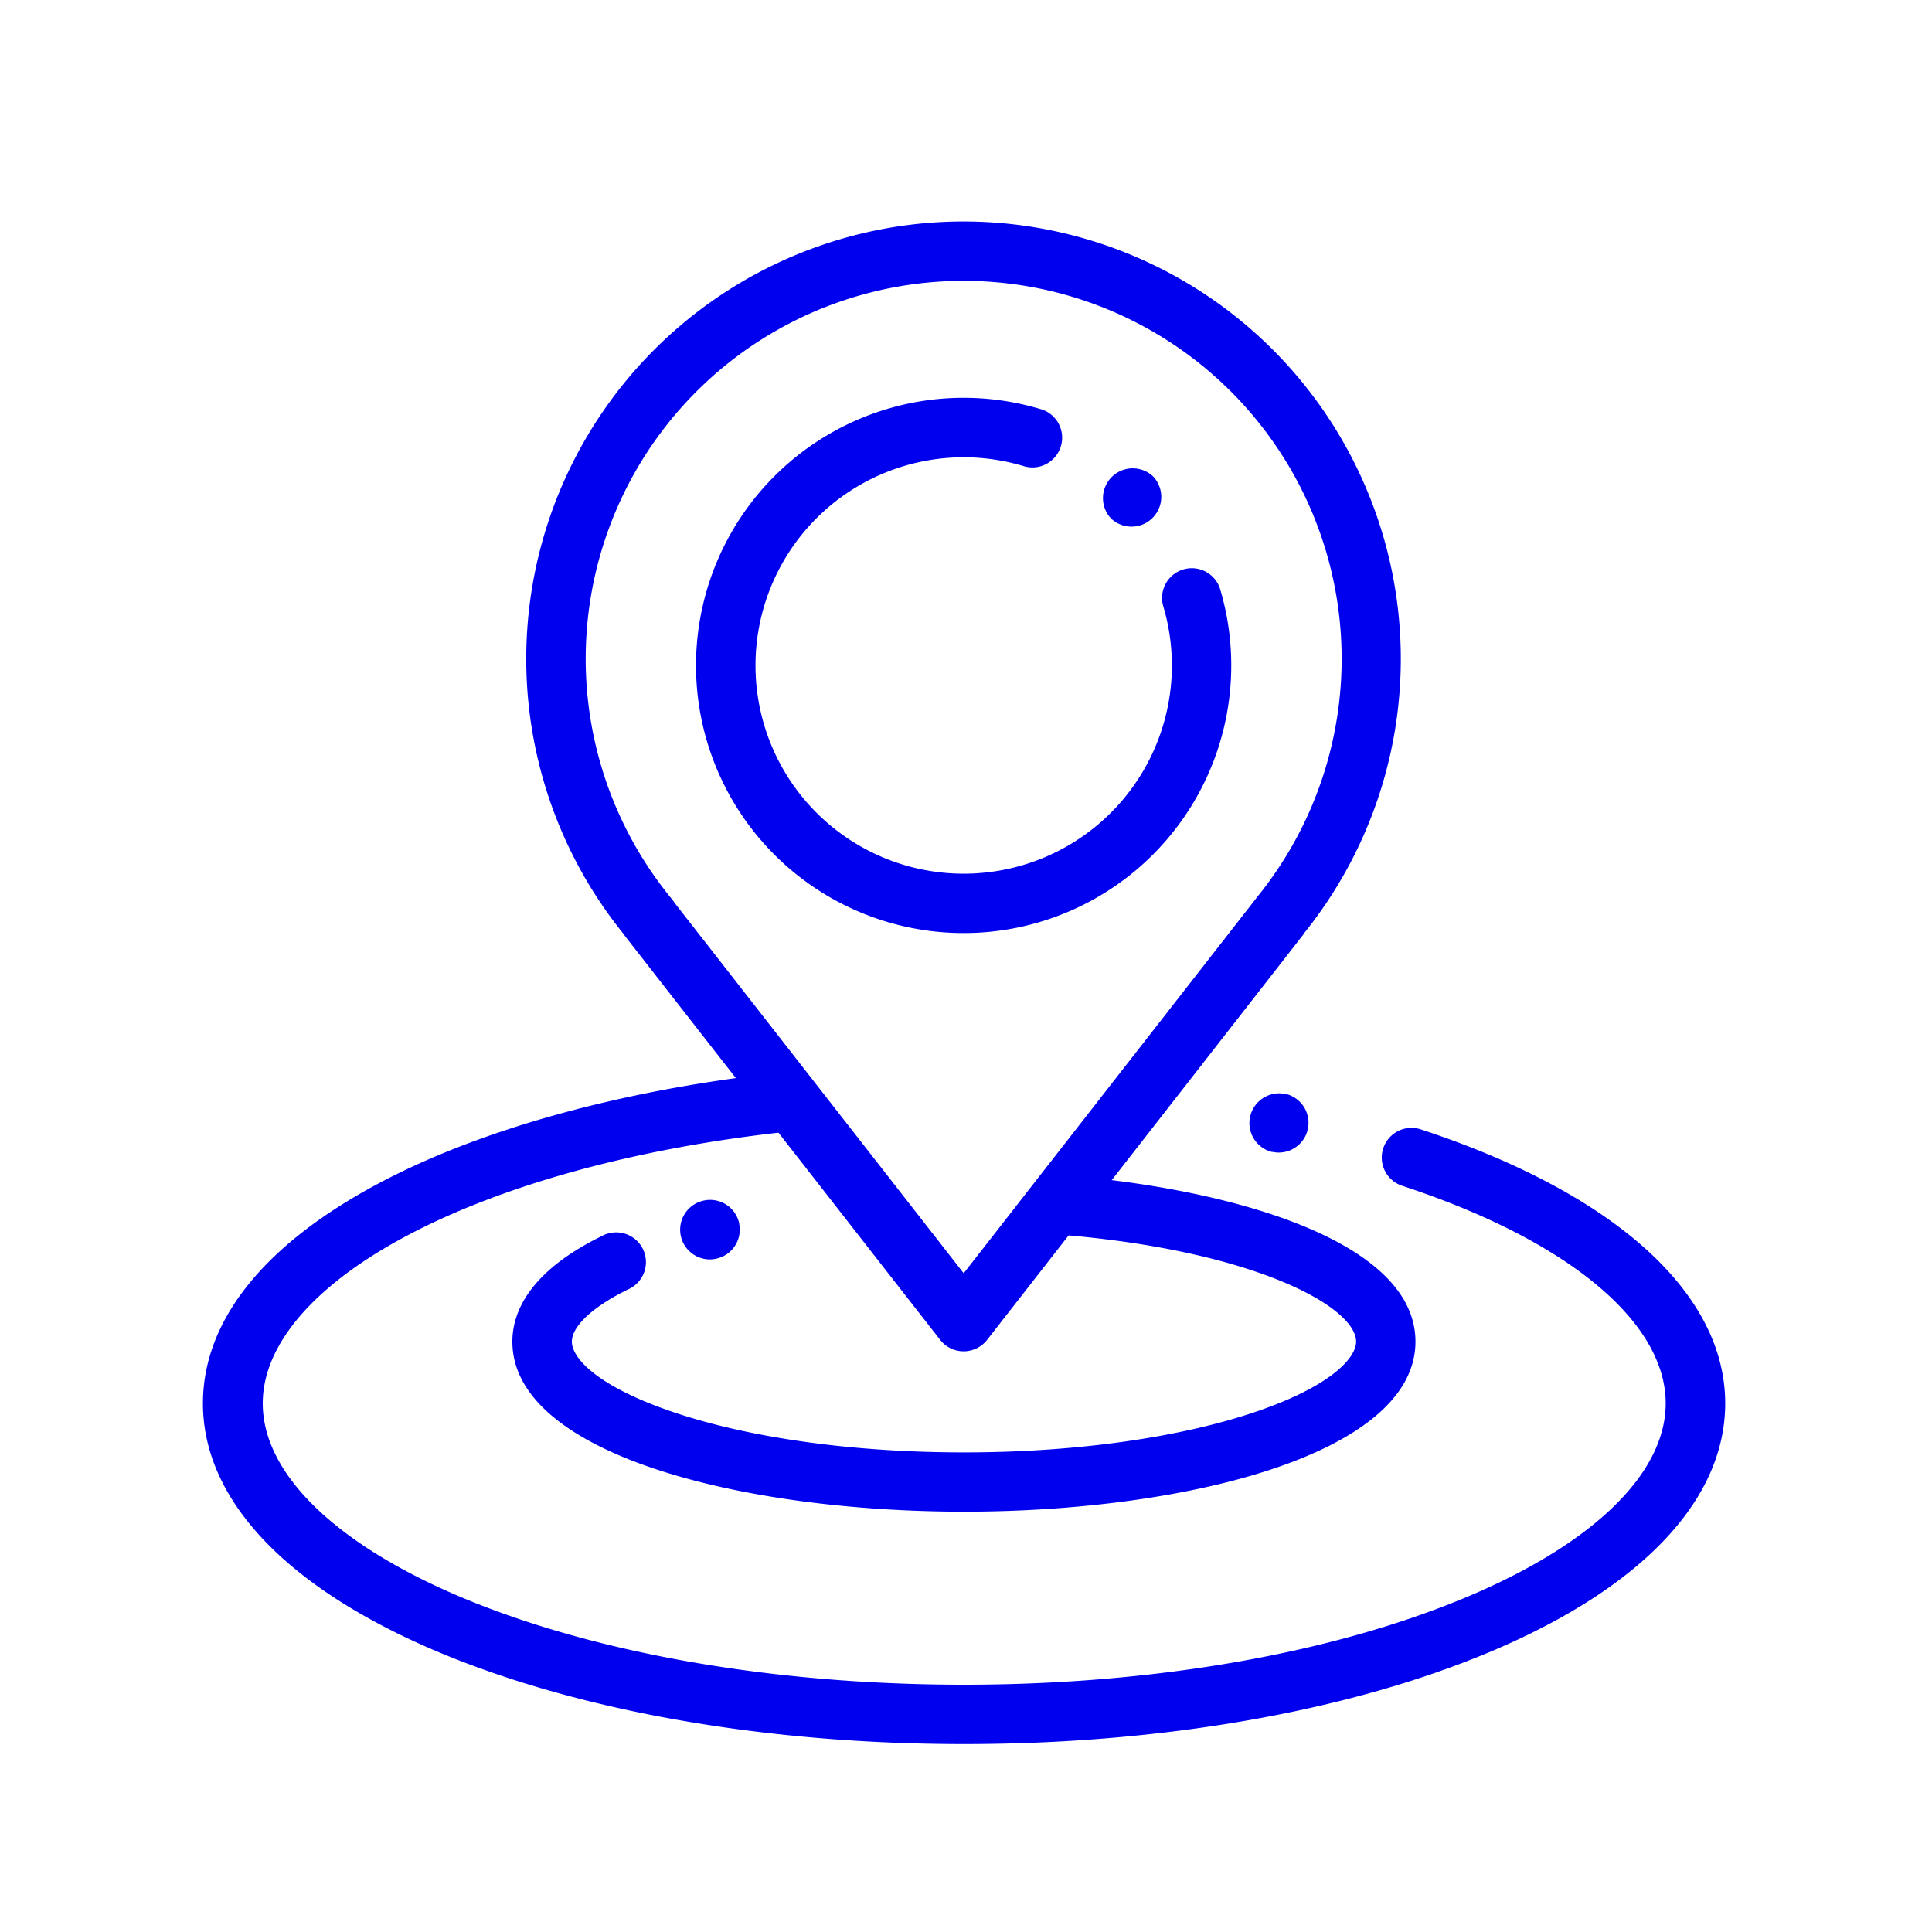
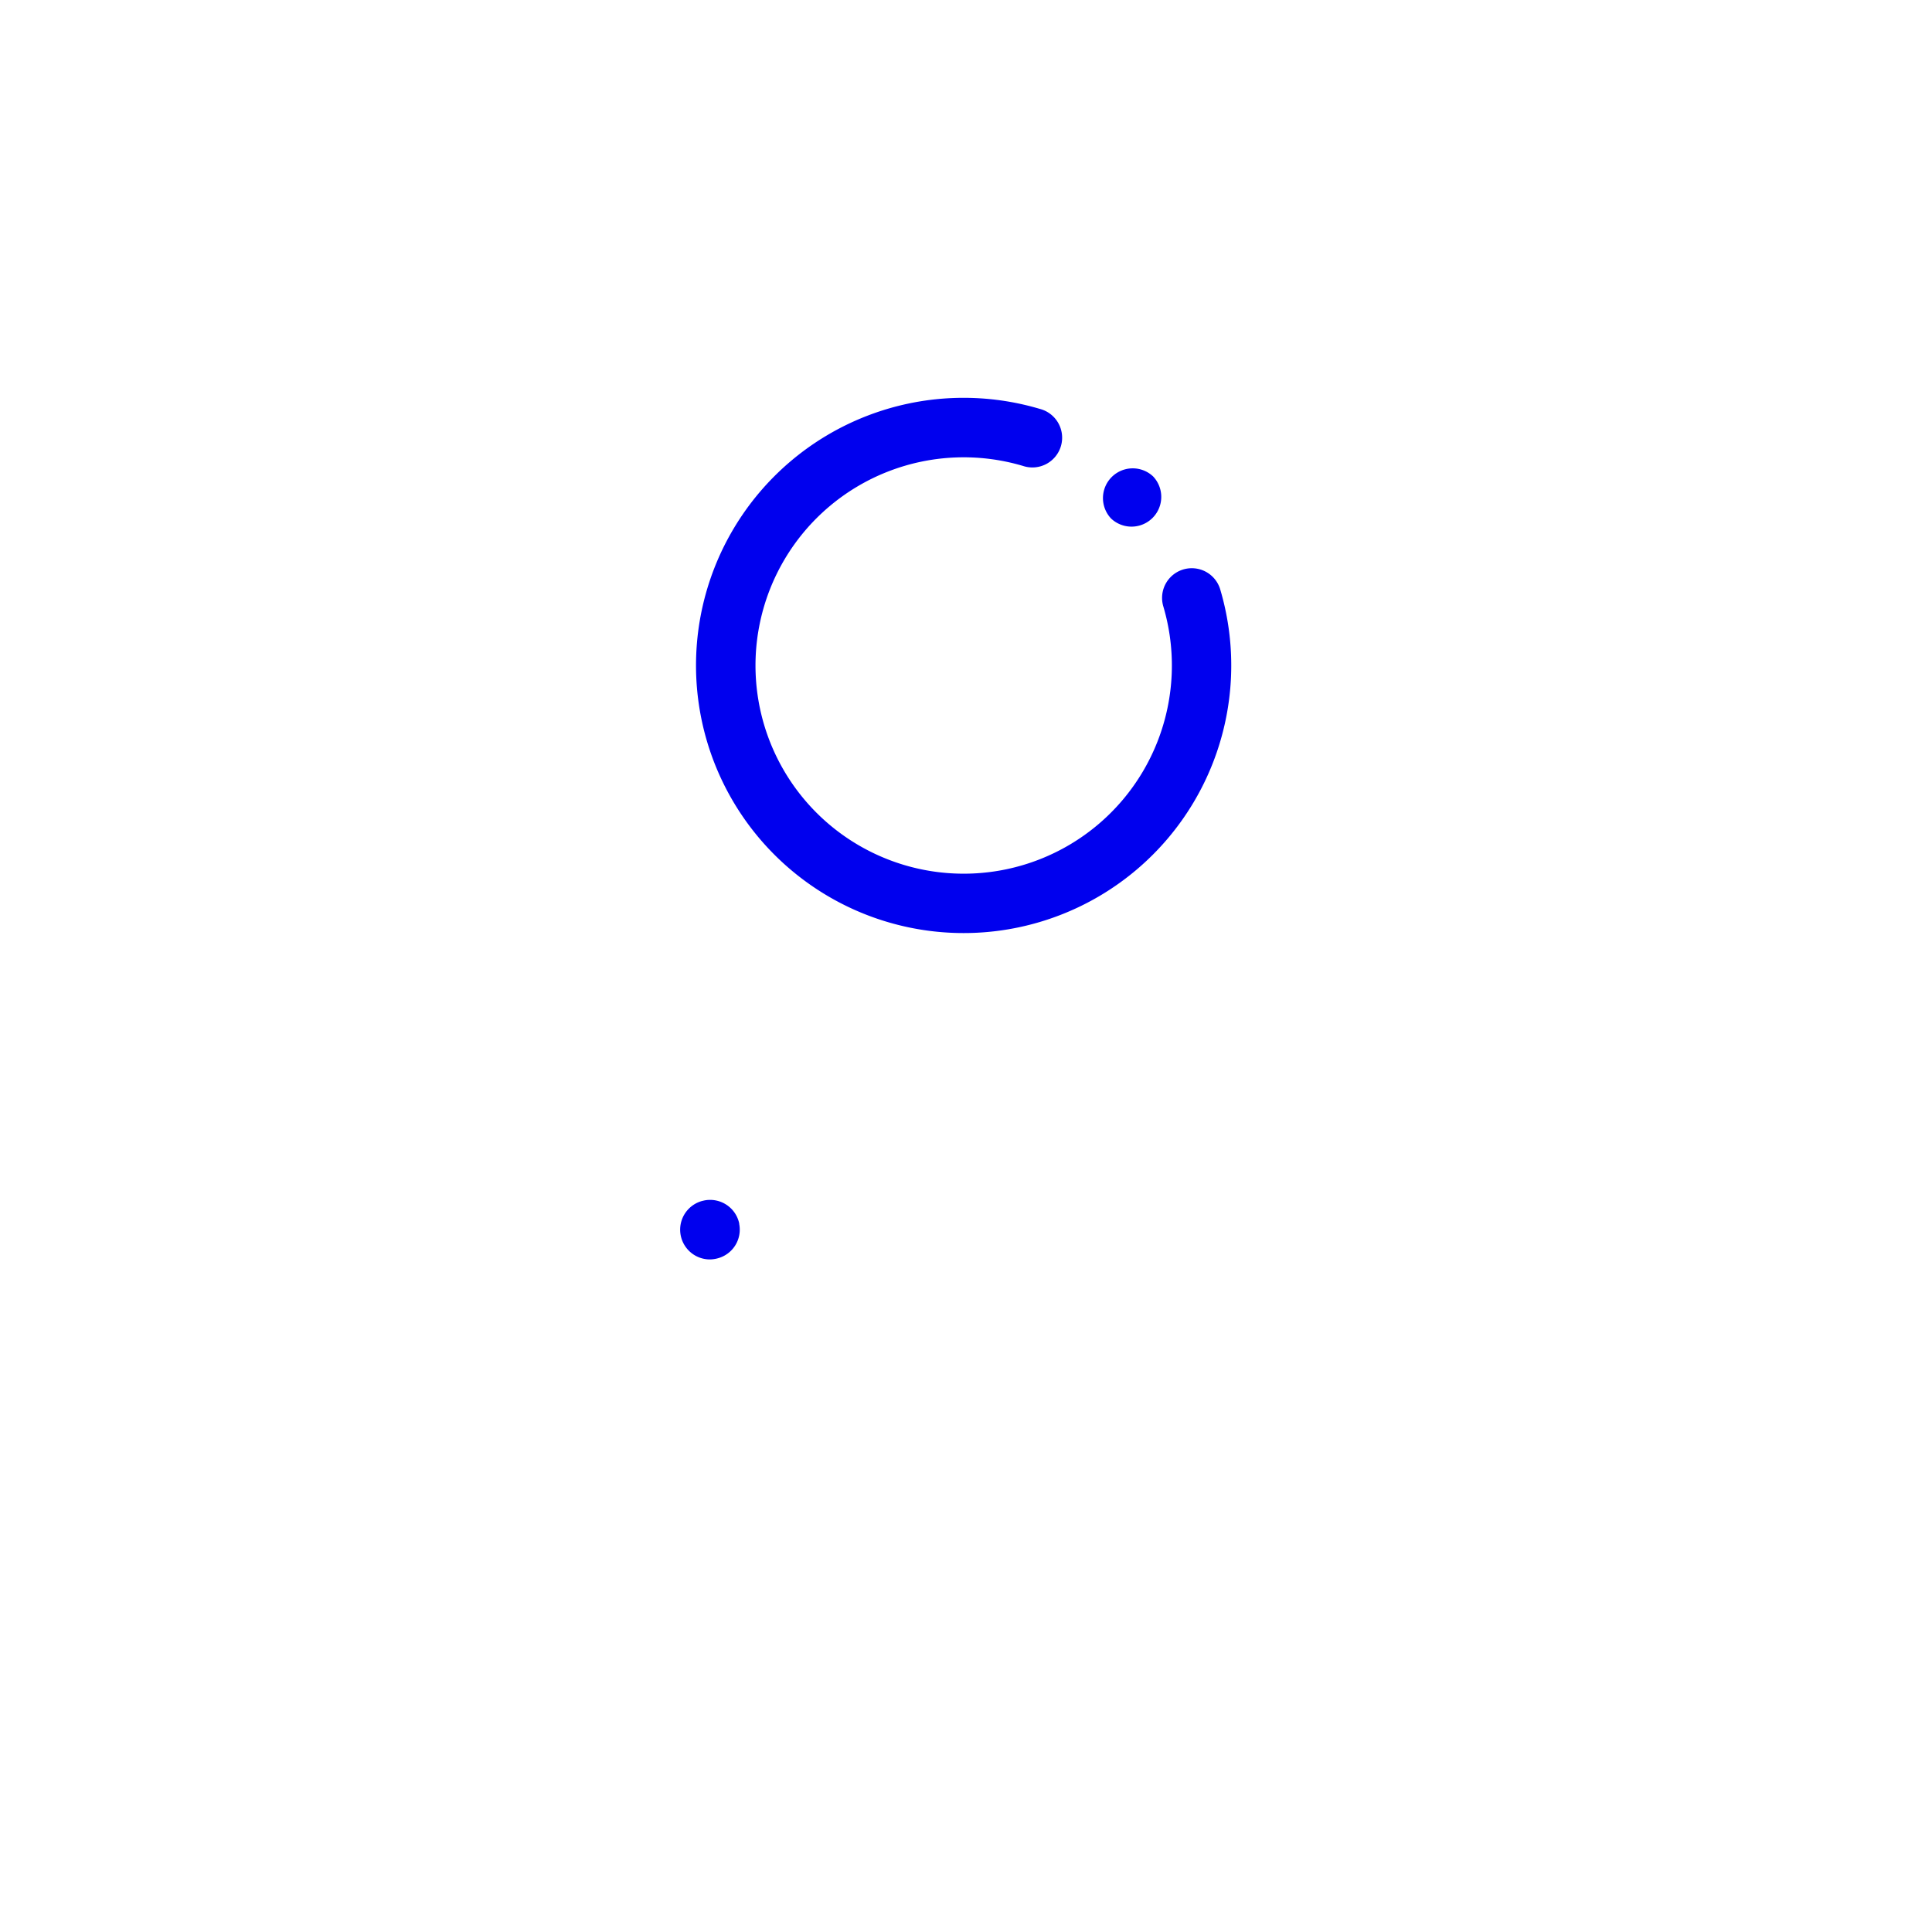
<svg xmlns="http://www.w3.org/2000/svg" id="Layer_1" data-name="Layer 1" viewBox="0 0 250 250">
  <defs>
    <style>.cls-1{fill:#00e;}</style>
  </defs>
-   <path class="cls-1" d="M162.63,116.13l-.14.19L124.7,164.76,87.29,116.83a4.37,4.37,0,0,0-.31-.44,48.91,48.91,0,1,1,75.65-.26M124.7,28.66a56.6,56.6,0,0,0-43.95,92.27,2.75,2.75,0,0,0,.19.28l40.72,52.17a3.85,3.85,0,0,0,6.07,0l40.92-52.45,0-.05a56.6,56.6,0,0,0-44-92.22" />
  <path class="cls-1" d="M157.9,76.28a3.84,3.84,0,1,0-7.37,2.18,26.94,26.94,0,1,1-18.16-18.17,3.85,3.85,0,1,0,2.18-7.38A34.63,34.63,0,1,0,157.9,76.28" />
  <path class="cls-1" d="M149.25,61.69l-.07-.07a3.85,3.85,0,0,0-5.44,5.44l.07.07a3.85,3.85,0,0,0,5.44-5.44" />
-   <path class="cls-1" d="M183.85,146.14a3.84,3.84,0,1,0-2.41,7.3c21.35,7,34.1,17.56,34.1,28.16,0,9-9.25,18.05-25.38,24.9C172.75,213.89,149.52,218,124.75,218s-48-4.08-65.42-11.47C43.2,199.65,34,190.57,34,181.6c0-7.51,6.48-15.14,18.24-21.48,12.43-6.7,30-11.56,49.56-13.67a3.85,3.85,0,0,0-.83-7.65c-20.49,2.22-39.1,7.38-52.38,14.55C34,161.21,26.26,171,26.26,181.6c0,12.39,10.67,23.74,30.06,32,18.34,7.79,42.64,12.08,68.43,12.08s50.08-4.29,68.42-12.08c19.39-8.24,30.07-19.59,30.07-32,0-14.3-14.36-27.23-39.39-35.46" />
-   <path class="cls-1" d="M166.25,141.52l-.14,0a3.85,3.85,0,0,0-1.52,7.54l.13,0a3.42,3.42,0,0,0,.77.08,3.85,3.85,0,0,0,.76-7.62" />
  <path class="cls-1" d="M95.66,158.34a3.85,3.85,0,0,0-4.53-3l-.26.06a3.85,3.85,0,0,0,1,7.57,4.06,4.06,0,0,0,.91-.12,3.84,3.84,0,0,0,2.87-4.49" />
-   <path class="cls-1" d="M137.58,152.08a3.85,3.85,0,0,0-.6,7.67c25.12,2,38.5,9.31,38.5,13.86,0,2.19-3.5,5.92-13.36,9.2s-23.2,5.13-37.37,5.13-27.46-1.82-37.38-5.13S74,175.8,74,173.61c0-2,2.72-4.53,7.27-6.76a3.85,3.85,0,1,0-3.38-6.91c-9.57,4.68-11.59,10-11.59,13.67,0,14.46,29.4,22,58.44,22s58.42-7.56,58.42-22c0-13.26-24.55-19.89-45.59-21.53" />
</svg>